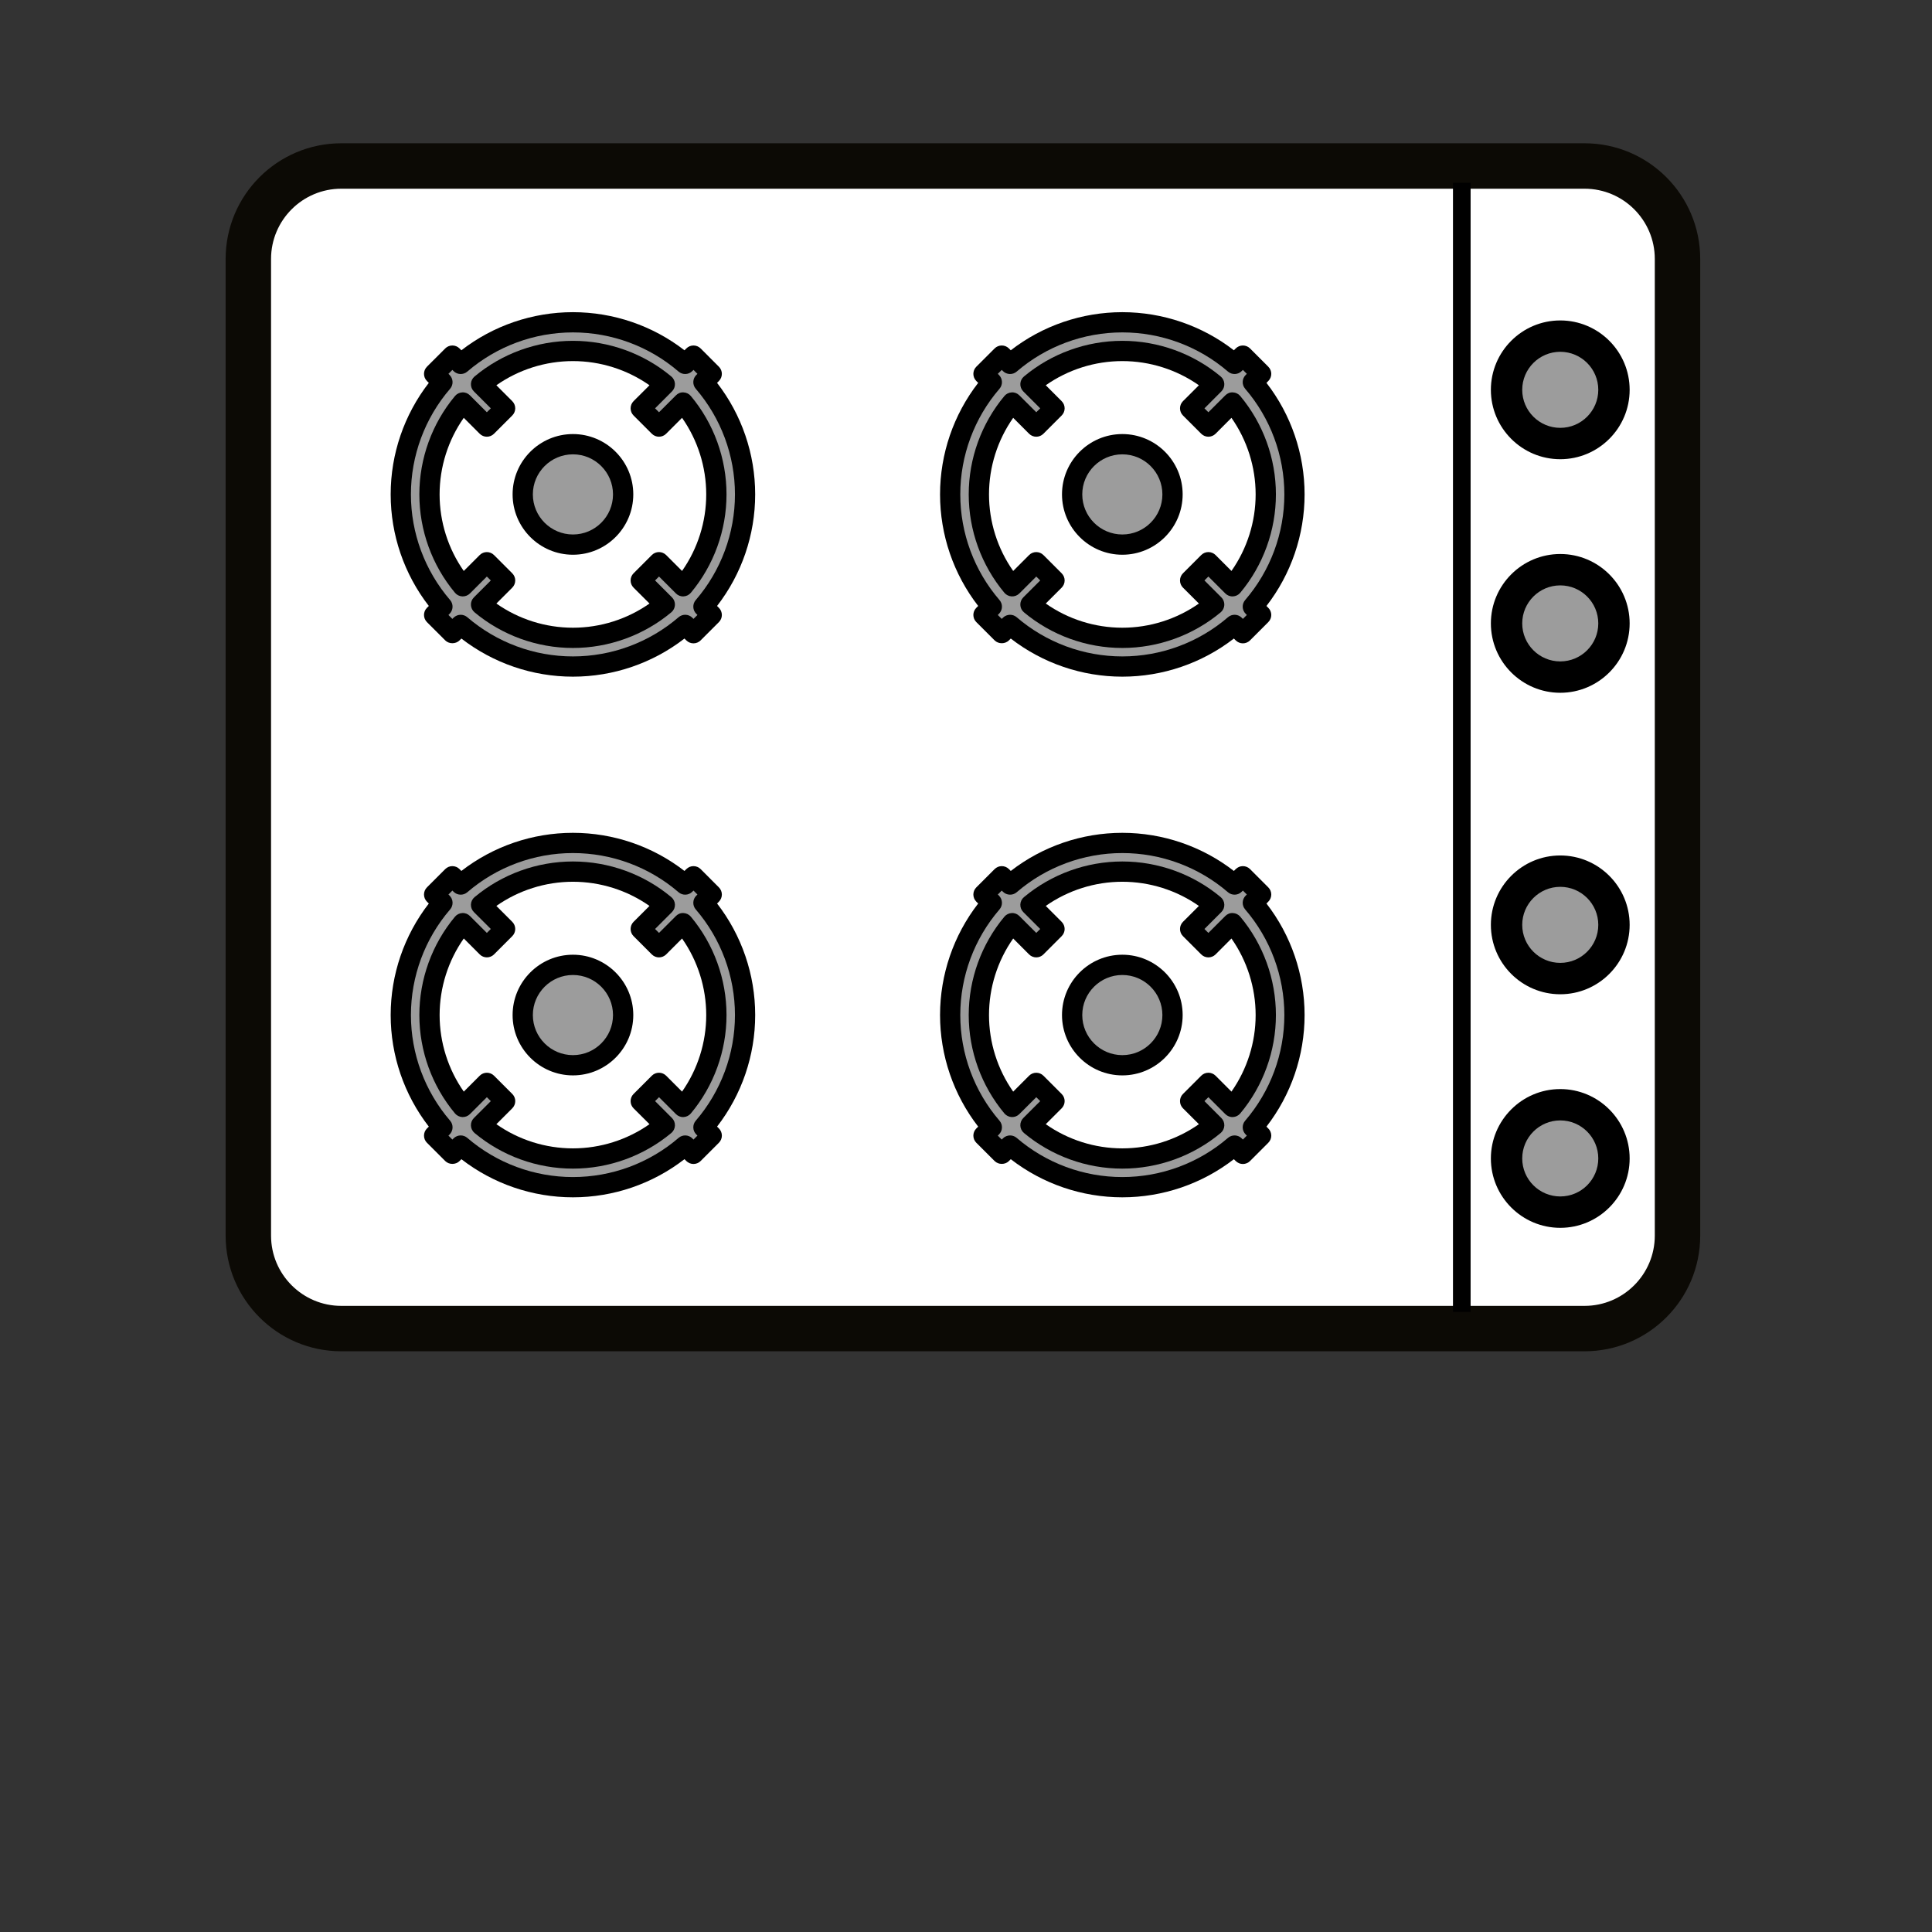
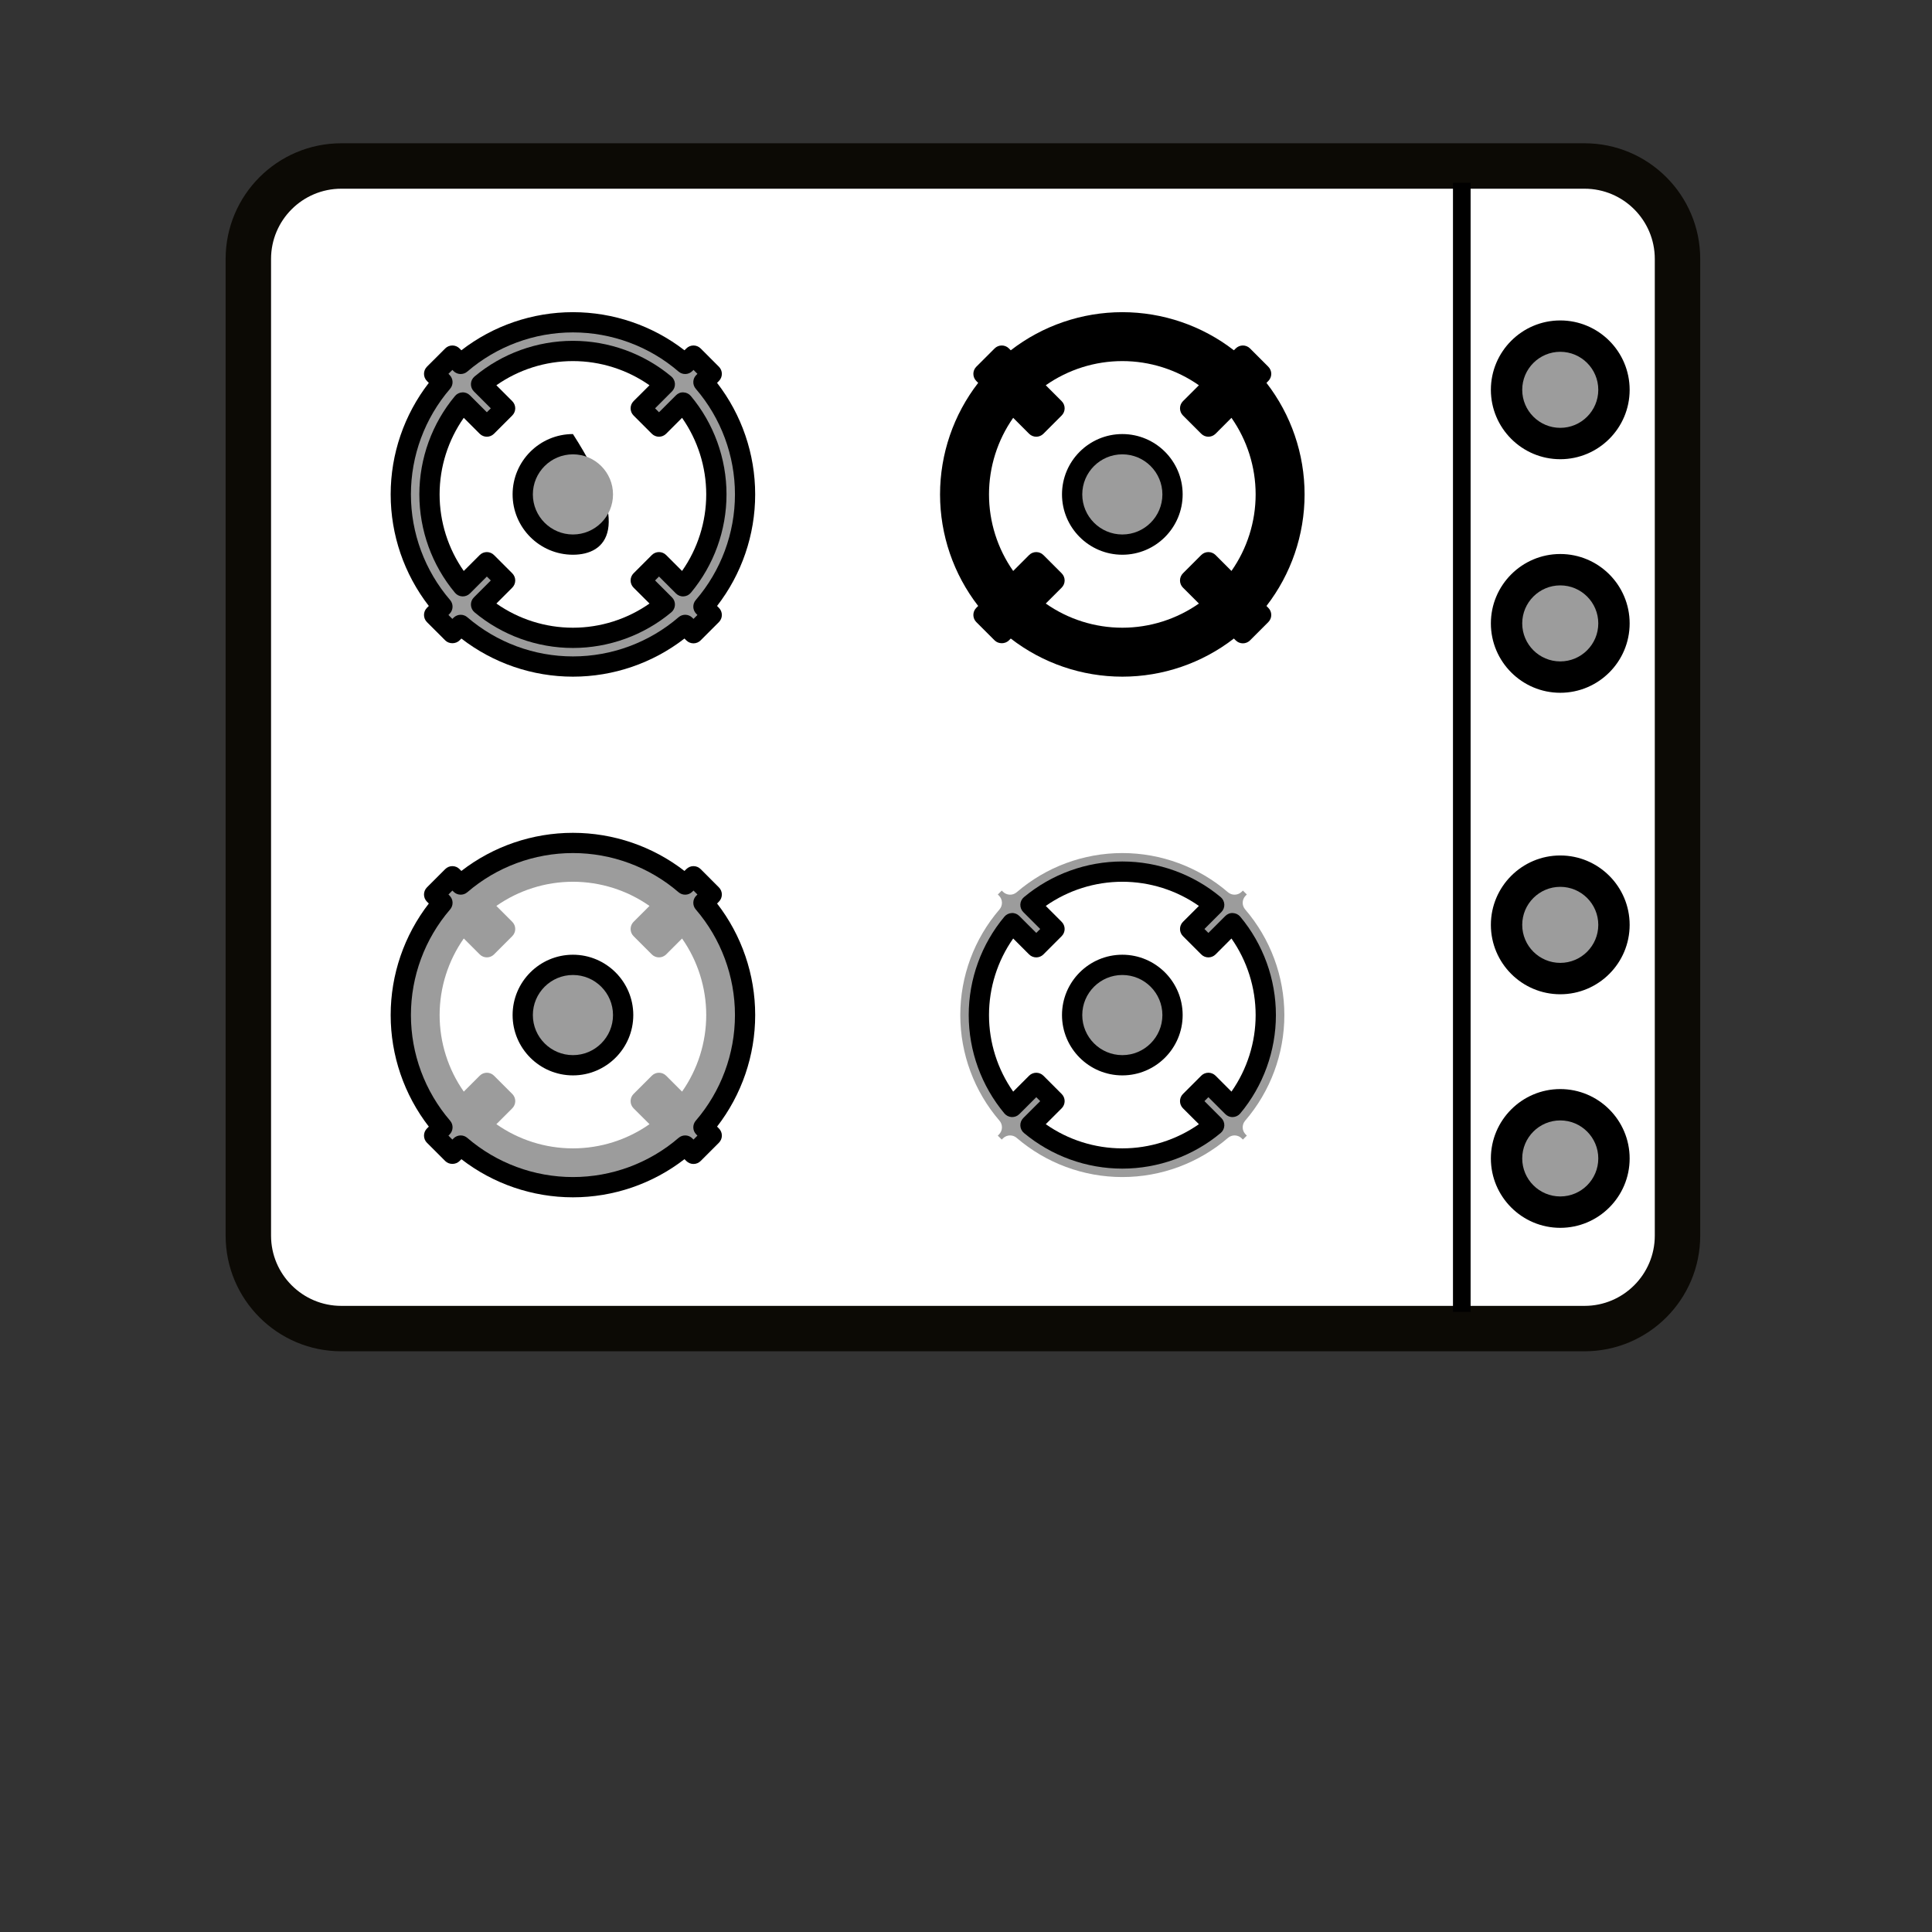
<svg xmlns="http://www.w3.org/2000/svg" version="1.1" id="Layer_1" x="0px" y="0px" width="170px" height="170px" viewBox="0 0 170 170" enable-background="new 0 0 170 170" xml:space="preserve">
  <rect x="0" y="0" width="170" height="170" fill="#333333" stroke="none" />
  <g>
    <path stroke="#0C0A05" stroke-width="4.43" d="M139.431,116.687H30.028c-4.389,0-7.96-3.57-7.96-7.959V22.782   c0-4.39,3.571-7.96,7.96-7.96h109.402c4.39,0,7.96,3.57,7.96,7.96v85.946C147.391,113.117,143.82,116.687,139.431,116.687z" />
    <path fill="#FFFFFF" d="M30.028,16.605c-3.407,0-6.178,2.771-6.178,6.177v85.946c0,3.406,2.771,6.178,6.178,6.178h109.402   c3.406,0,6.178-2.771,6.178-6.178V22.782c0-3.406-2.771-6.177-6.178-6.177H30.028z" />
    <g>
      <path d="M50.414,59.541c-3.56,0-7.015-1.186-9.817-3.355l-0.161,0.162c-0.334,0.334-0.926,0.334-1.26,0l-1.607-1.606    c-0.347-0.348-0.347-0.913,0-1.26l0.164-0.162c-2.17-2.801-3.357-6.254-3.357-9.816c0-3.561,1.187-7.014,3.357-9.815l-0.164-0.161    c-0.347-0.349-0.347-0.913,0-1.261l1.607-1.606c0.166-0.167,0.393-0.261,0.629-0.261l0,0c0.237,0,0.464,0.094,0.63,0.261    l0.161,0.162c2.801-2.169,6.255-3.354,9.817-3.354c3.561,0,7.014,1.186,9.815,3.354l0.164-0.162    c0.166-0.167,0.393-0.261,0.629-0.261l0,0c0.236,0,0.462,0.094,0.63,0.261l1.605,1.606c0.349,0.348,0.349,0.912,0,1.261    l-0.161,0.161c2.169,2.802,3.354,6.255,3.354,9.815c0,3.562-1.185,7.016-3.354,9.816l0.161,0.162    c0.167,0.167,0.262,0.394,0.262,0.631c0,0.236-0.094,0.462-0.262,0.629l-1.606,1.606c-0.168,0.167-0.393,0.261-0.63,0.261l0,0    c-0.236,0-0.462-0.094-0.63-0.261l-0.162-0.162C57.429,58.354,53.974,59.541,50.414,59.541z" />
      <path fill="#9C9C9C" d="M40.537,54.095c0.206,0,0.415,0.072,0.582,0.216c2.583,2.223,5.884,3.448,9.295,3.448    c3.411,0,6.712-1.225,9.295-3.448c0.352-0.304,0.881-0.286,1.211,0.044l0.102,0.102l0.346-0.345l-0.102-0.103    c-0.33-0.33-0.349-0.857-0.045-1.211c2.224-2.583,3.449-5.884,3.449-9.296c0-3.411-1.225-6.711-3.449-9.294    c-0.304-0.354-0.285-0.881,0.045-1.212l0.102-0.102l-0.346-0.346L60.92,32.65c-0.331,0.33-0.859,0.35-1.211,0.046    c-2.583-2.224-5.885-3.447-9.295-3.447c-3.412,0-6.713,1.224-9.295,3.447C40.765,33,40.236,32.98,39.907,32.65l-0.102-0.101    l-0.346,0.345l0.102,0.102c0.33,0.331,0.35,0.858,0.045,1.212c-2.223,2.583-3.449,5.883-3.449,9.294    c0,3.412,1.226,6.713,3.449,9.296c0.304,0.354,0.284,0.881-0.045,1.211l-0.102,0.102l0.346,0.346l0.102-0.102    C40.08,54.183,40.309,54.095,40.537,54.095z" />
      <path d="M50.414,57.016c-3.16,0-6.235-1.114-8.658-3.137c-0.191-0.16-0.307-0.394-0.318-0.644    c-0.012-0.25,0.083-0.495,0.261-0.671l1.488-1.488l-0.348-0.345l-1.488,1.488c-0.178,0.176-0.42,0.27-0.671,0.26    c-0.25-0.012-0.483-0.127-0.645-0.319c-2.022-2.423-3.136-5.498-3.136-8.658c0-3.159,1.114-6.232,3.136-8.656    c0.161-0.192,0.395-0.308,0.645-0.319c0.25-0.017,0.493,0.083,0.671,0.26l1.488,1.488l0.348-0.345l-1.488-1.489    c-0.178-0.177-0.272-0.42-0.261-0.67c0.011-0.25,0.128-0.484,0.319-0.644c2.421-2.023,5.497-3.137,8.657-3.137    c3.159,0,6.233,1.114,8.656,3.137c0.192,0.16,0.308,0.394,0.319,0.644c0.012,0.25-0.083,0.494-0.26,0.67l-1.488,1.489l0.346,0.345    l1.489-1.487c0.175-0.178,0.412-0.28,0.668-0.261c0.25,0.011,0.484,0.126,0.645,0.319c2.024,2.421,3.138,5.497,3.138,8.655    c0,3.162-1.114,6.235-3.138,8.658c-0.161,0.192-0.395,0.308-0.645,0.319c-0.247,0.014-0.493-0.083-0.668-0.26l-1.489-1.489    l-0.346,0.346l1.488,1.488c0.178,0.176,0.272,0.42,0.26,0.671c-0.012,0.25-0.127,0.484-0.319,0.644    C56.646,55.902,53.572,57.016,50.414,57.016z" />
      <path fill="#FFFFFF" d="M43.677,53.106c1.964,1.379,4.32,2.128,6.736,2.128c2.413,0,4.772-0.749,6.737-2.128l-1.402-1.399    c-0.347-0.349-0.347-0.913,0-1.261l1.607-1.607c0.167-0.167,0.395-0.261,0.63-0.261l0,0c0.236,0,0.463,0.095,0.63,0.261l1.4,1.4    c1.378-1.964,2.127-4.321,2.127-6.737c0-2.414-0.749-4.772-2.127-6.736l-1.4,1.4c-0.349,0.349-0.912,0.349-1.261,0l-1.607-1.607    c-0.167-0.167-0.259-0.393-0.259-0.629c0-0.236,0.093-0.464,0.259-0.63l1.402-1.4c-1.965-1.378-4.324-2.127-6.737-2.127    c-2.416,0-4.772,0.749-6.736,2.127l1.399,1.4c0.167,0.167,0.262,0.394,0.262,0.63c0,0.236-0.095,0.462-0.262,0.629l-1.607,1.607    c-0.348,0.349-0.912,0.349-1.259,0l-1.402-1.401c-1.377,1.965-2.126,4.323-2.126,6.737c0,2.416,0.75,4.773,2.126,6.738    l1.402-1.401c0.347-0.348,0.912-0.346,1.259,0l1.607,1.607c0.167,0.168,0.262,0.394,0.262,0.63c0,0.236-0.095,0.463-0.262,0.631    L43.677,53.106z" />
-       <path d="M50.414,48.812c-2.927,0-5.309-2.382-5.309-5.31c0-2.927,2.382-5.308,5.309-5.308s5.31,2.381,5.31,5.308    C55.723,46.43,53.341,48.812,50.414,48.812z" />
+       <path d="M50.414,48.812c-2.927,0-5.309-2.382-5.309-5.31c0-2.927,2.382-5.308,5.309-5.308C55.723,46.43,53.341,48.812,50.414,48.812z" />
      <path fill="#9C9C9C" d="M50.414,39.978c-1.945,0-3.527,1.581-3.527,3.525c0,1.945,1.582,3.527,3.527,3.527    s3.526-1.582,3.526-3.527C53.939,41.558,52.358,39.978,50.414,39.978z" />
    </g>
    <g>
      <path d="M98.756,59.541c-3.56,0-7.016-1.186-9.817-3.355l-0.161,0.162c-0.334,0.334-0.926,0.334-1.261,0l-1.608-1.606    c-0.348-0.348-0.348-0.913,0-1.26l0.163-0.162c-2.17-2.801-3.356-6.254-3.356-9.816c0-3.561,1.186-7.014,3.356-9.815l-0.163-0.161    c-0.348-0.349-0.348-0.913,0-1.261l1.608-1.606c0.166-0.167,0.393-0.261,0.631-0.261l0,0c0.237,0,0.463,0.094,0.63,0.261    l0.161,0.162c2.801-2.169,6.257-3.354,9.817-3.354s7.015,1.186,9.815,3.354l0.162-0.162c0.167-0.167,0.394-0.261,0.63-0.261l0,0    c0.236,0,0.463,0.094,0.63,0.261l1.604,1.606c0.352,0.348,0.352,0.912,0,1.261l-0.16,0.161c2.17,2.802,3.355,6.255,3.355,9.815    c0,3.562-1.186,7.016-3.355,9.816l0.16,0.162c0.169,0.167,0.264,0.394,0.264,0.631c0,0.236-0.095,0.462-0.264,0.629l-1.605,1.606    c-0.167,0.167-0.393,0.261-0.63,0.261l0,0c-0.235,0-0.462-0.094-0.629-0.261l-0.162-0.162    C105.771,58.354,102.316,59.541,98.756,59.541z" />
-       <path fill="#9C9C9C" d="M88.878,54.095c0.207,0,0.414,0.072,0.582,0.216c2.583,2.223,5.884,3.448,9.296,3.448    c3.411,0,6.712-1.225,9.295-3.448c0.352-0.304,0.881-0.286,1.211,0.044l0.102,0.102l0.347-0.345l-0.103-0.103    c-0.33-0.33-0.349-0.857-0.044-1.211c2.223-2.583,3.449-5.884,3.449-9.296c0-3.411-1.227-6.711-3.449-9.294    c-0.305-0.354-0.286-0.881,0.044-1.212l0.103-0.102l-0.347-0.346l-0.102,0.102c-0.331,0.33-0.858,0.35-1.211,0.046    c-2.583-2.224-5.885-3.447-9.295-3.447c-3.412,0-6.714,1.224-9.296,3.447C89.108,33,88.579,32.98,88.248,32.65l-0.101-0.101    l-0.349,0.345l0.103,0.102c0.332,0.331,0.351,0.858,0.046,1.212c-2.225,2.583-3.45,5.883-3.45,9.294    c0,3.412,1.225,6.713,3.45,9.296c0.305,0.354,0.286,0.881-0.046,1.211l-0.103,0.102l0.349,0.346l0.101-0.102    C88.422,54.183,88.651,54.095,88.878,54.095z" />
      <path d="M98.756,57.016c-3.16,0-6.235-1.114-8.657-3.137c-0.191-0.16-0.308-0.394-0.318-0.644c-0.012-0.25,0.084-0.495,0.26-0.671    l1.489-1.488l-0.347-0.345l-1.489,1.488c-0.177,0.176-0.419,0.27-0.67,0.26c-0.25-0.012-0.484-0.127-0.646-0.319    c-2.023-2.423-3.139-5.498-3.139-8.658c0-3.159,1.115-6.232,3.139-8.656c0.161-0.192,0.396-0.308,0.646-0.319    c0.251-0.017,0.493,0.083,0.67,0.26l1.489,1.488l0.347-0.345l-1.489-1.489c-0.176-0.177-0.271-0.42-0.26-0.67    c0.011-0.25,0.128-0.484,0.319-0.644c2.421-2.023,5.496-3.137,8.656-3.137c3.158,0,6.233,1.114,8.655,3.137    c0.191,0.16,0.308,0.394,0.319,0.644c0.013,0.25-0.084,0.494-0.26,0.67l-1.488,1.489l0.346,0.345l1.489-1.487    c0.177-0.178,0.413-0.28,0.669-0.261c0.25,0.011,0.484,0.126,0.646,0.319c2.022,2.421,3.137,5.497,3.137,8.655    c0,3.162-1.114,6.235-3.137,8.658c-0.161,0.192-0.396,0.308-0.646,0.319c-0.248,0.014-0.492-0.083-0.669-0.26l-1.489-1.489    l-0.346,0.346l1.488,1.488c0.176,0.176,0.272,0.42,0.26,0.671c-0.012,0.25-0.128,0.484-0.319,0.644    C104.988,55.902,101.914,57.016,98.756,57.016z" />
      <path fill="#FFFFFF" d="M92.019,53.106c1.964,1.379,4.321,2.128,6.737,2.128c2.413,0,4.771-0.749,6.737-2.128l-1.402-1.399    c-0.347-0.349-0.347-0.913,0-1.261l1.607-1.607c0.168-0.167,0.393-0.261,0.63-0.261l0,0c0.236,0,0.464,0.095,0.632,0.261    l1.398,1.4c1.378-1.964,2.128-4.321,2.128-6.737c0-2.414-0.75-4.772-2.128-6.736l-1.398,1.4c-0.351,0.349-0.913,0.349-1.262,0    l-1.607-1.607c-0.166-0.167-0.26-0.393-0.26-0.629c0-0.236,0.094-0.464,0.26-0.63l1.402-1.4c-1.966-1.378-4.324-2.127-6.737-2.127    c-2.416,0-4.773,0.749-6.737,2.127l1.399,1.4c0.167,0.167,0.262,0.394,0.262,0.63c0,0.236-0.095,0.462-0.262,0.629l-1.606,1.607    c-0.347,0.349-0.911,0.349-1.26,0l-1.4-1.401c-1.379,1.965-2.128,4.323-2.128,6.737c0,2.416,0.749,4.773,2.128,6.738l1.4-1.401    c0.349-0.348,0.913-0.346,1.26,0l1.606,1.607c0.167,0.168,0.262,0.394,0.262,0.63c0,0.236-0.095,0.463-0.262,0.631L92.019,53.106z    " />
      <path d="M98.756,48.812c-2.928,0-5.309-2.382-5.309-5.31c0-2.927,2.381-5.308,5.309-5.308c2.927,0,5.308,2.381,5.308,5.308    C104.063,46.43,101.683,48.812,98.756,48.812z" />
      <path fill="#9C9C9C" d="M98.756,39.978c-1.944,0-3.526,1.581-3.526,3.525c0,1.945,1.582,3.527,3.526,3.527    c1.943,0,3.525-1.582,3.525-3.527C102.281,41.558,100.699,39.978,98.756,39.978z" />
    </g>
    <g>
      <path d="M50.414,105.354c-3.56,0-7.015-1.186-9.817-3.355l-0.161,0.162c-0.334,0.336-0.926,0.336-1.26,0l-1.607-1.606    c-0.347-0.347-0.347-0.912,0-1.259l0.164-0.162c-2.17-2.802-3.357-6.256-3.357-9.816s1.187-7.015,3.357-9.816l-0.164-0.161    c-0.347-0.348-0.347-0.912,0-1.26l1.607-1.607c0.166-0.167,0.393-0.262,0.629-0.262l0,0c0.237,0,0.464,0.095,0.63,0.262    l0.161,0.163c2.801-2.17,6.255-3.355,9.817-3.355c3.561,0,7.014,1.185,9.815,3.355l0.164-0.163    c0.166-0.167,0.393-0.262,0.629-0.262l0,0c0.236,0,0.462,0.095,0.63,0.262l1.605,1.607c0.349,0.348,0.349,0.912,0,1.26    L63.096,79.5c2.169,2.801,3.354,6.256,3.354,9.816c0,3.56-1.185,7.015-3.354,9.816l0.161,0.162    c0.167,0.166,0.262,0.393,0.262,0.629c0,0.237-0.094,0.462-0.262,0.63l-1.606,1.606c-0.168,0.167-0.393,0.261-0.63,0.261l0,0    c-0.236,0-0.462-0.094-0.63-0.261l-0.162-0.162C57.429,104.168,53.974,105.354,50.414,105.354z" />
      <path fill="#9C9C9C" d="M40.537,99.908c0.206,0,0.415,0.073,0.582,0.217c2.583,2.223,5.884,3.446,9.295,3.446    c3.411,0,6.712-1.224,9.295-3.446c0.352-0.305,0.881-0.286,1.211,0.044l0.102,0.103l0.346-0.347l-0.102-0.103    c-0.33-0.328-0.349-0.857-0.045-1.21c2.224-2.584,3.449-5.885,3.449-9.295c0-3.411-1.225-6.712-3.449-9.295    c-0.304-0.353-0.285-0.882,0.045-1.212l0.102-0.101l-0.346-0.347l-0.102,0.101c-0.331,0.33-0.859,0.35-1.211,0.047    c-2.583-2.225-5.885-3.448-9.295-3.448c-3.412,0-6.713,1.223-9.295,3.448c-0.354,0.303-0.882,0.283-1.211-0.047l-0.102-0.1    l-0.346,0.346l0.102,0.101c0.33,0.33,0.35,0.859,0.045,1.212c-2.223,2.583-3.449,5.884-3.449,9.295    c0,3.41,1.226,6.711,3.449,9.295c0.304,0.353,0.284,0.882-0.045,1.21l-0.102,0.103l0.346,0.347l0.102-0.103    C40.08,99.996,40.309,99.908,40.537,99.908z" />
-       <path d="M50.414,102.829c-3.16,0-6.235-1.113-8.658-3.136c-0.191-0.16-0.307-0.395-0.318-0.645    c-0.012-0.25,0.083-0.493,0.261-0.671l1.488-1.488l-0.348-0.345l-1.488,1.487c-0.178,0.177-0.42,0.271-0.671,0.262    c-0.25-0.013-0.483-0.128-0.645-0.32c-2.022-2.423-3.136-5.497-3.136-8.656c0-3.161,1.114-6.233,3.136-8.657    c0.161-0.191,0.395-0.307,0.645-0.319c0.25-0.016,0.493,0.083,0.671,0.26l1.488,1.488l0.348-0.346l-1.488-1.488    c-0.178-0.177-0.272-0.42-0.261-0.67c0.011-0.25,0.128-0.485,0.319-0.645c2.421-2.022,5.497-3.137,8.657-3.137    c3.159,0,6.233,1.114,8.656,3.137c0.192,0.16,0.308,0.395,0.319,0.645s-0.083,0.493-0.26,0.67l-1.488,1.488l0.346,0.346    l1.489-1.488c0.175-0.177,0.412-0.278,0.668-0.259c0.25,0.011,0.484,0.126,0.645,0.318c2.024,2.423,3.138,5.496,3.138,8.657    c0,3.159-1.114,6.233-3.138,8.656c-0.161,0.192-0.395,0.308-0.645,0.32c-0.247,0.013-0.493-0.085-0.668-0.262l-1.489-1.488    l-0.346,0.346l1.488,1.488c0.178,0.178,0.272,0.421,0.26,0.671s-0.127,0.484-0.319,0.645    C56.646,101.715,53.572,102.829,50.414,102.829z" />
      <path fill="#FFFFFF" d="M43.677,98.919c1.964,1.379,4.32,2.128,6.736,2.128c2.413,0,4.772-0.749,6.737-2.128l-1.402-1.398    c-0.347-0.349-0.347-0.913,0-1.261l1.607-1.607c0.167-0.167,0.395-0.262,0.63-0.262l0,0c0.236,0,0.463,0.095,0.63,0.262l1.4,1.4    c1.378-1.965,2.127-4.321,2.127-6.736c0-2.414-0.749-4.772-2.127-6.736l-1.4,1.4c-0.349,0.348-0.912,0.348-1.261,0l-1.607-1.608    c-0.167-0.166-0.259-0.394-0.259-0.629c0-0.236,0.093-0.463,0.259-0.63l1.402-1.4c-1.965-1.379-4.324-2.127-6.737-2.127    c-2.416,0-4.772,0.749-6.736,2.127l1.399,1.4c0.167,0.167,0.262,0.394,0.262,0.63c0,0.235-0.095,0.463-0.262,0.629L43.47,83.98    c-0.348,0.348-0.912,0.348-1.259,0l-1.402-1.402c-1.377,1.966-2.126,4.324-2.126,6.738c0,2.415,0.75,4.771,2.126,6.737    l1.402-1.401c0.347-0.348,0.912-0.346,1.259,0l1.607,1.607c0.167,0.167,0.262,0.393,0.262,0.629s-0.095,0.464-0.262,0.632    L43.677,98.919z" />
      <path d="M50.414,94.625c-2.927,0-5.309-2.381-5.309-5.308s2.382-5.309,5.309-5.309s5.31,2.382,5.31,5.309    S53.341,94.625,50.414,94.625z" />
      <path fill="#9C9C9C" d="M50.414,85.791c-1.945,0-3.527,1.582-3.527,3.526s1.582,3.526,3.527,3.526s3.526-1.582,3.526-3.526    S52.358,85.791,50.414,85.791z" />
    </g>
    <g>
-       <path d="M98.756,105.354c-3.56,0-7.016-1.186-9.817-3.355l-0.161,0.162c-0.334,0.336-0.926,0.336-1.261,0l-1.608-1.606    c-0.348-0.347-0.348-0.912,0-1.259l0.163-0.162c-2.17-2.802-3.356-6.256-3.356-9.816s1.186-7.015,3.356-9.816l-0.163-0.161    c-0.348-0.348-0.348-0.912,0-1.26l1.608-1.607c0.166-0.167,0.393-0.262,0.631-0.262l0,0c0.237,0,0.463,0.095,0.63,0.262    l0.161,0.163c2.801-2.17,6.257-3.355,9.817-3.355s7.015,1.185,9.815,3.355l0.162-0.163c0.167-0.167,0.394-0.262,0.63-0.262l0,0    c0.236,0,0.463,0.095,0.63,0.262l1.604,1.607c0.352,0.348,0.352,0.912,0,1.26l-0.16,0.161c2.17,2.801,3.355,6.256,3.355,9.816    c0,3.56-1.186,7.015-3.355,9.816l0.16,0.162c0.169,0.166,0.264,0.393,0.264,0.629c0,0.237-0.095,0.462-0.264,0.63l-1.605,1.606    c-0.167,0.167-0.393,0.261-0.63,0.261l0,0c-0.235,0-0.462-0.094-0.629-0.261l-0.162-0.162    C105.771,104.168,102.316,105.354,98.756,105.354z" />
      <path fill="#9C9C9C" d="M88.878,99.908c0.207,0,0.414,0.073,0.582,0.217c2.583,2.223,5.884,3.446,9.296,3.446    c3.411,0,6.712-1.224,9.295-3.446c0.352-0.305,0.881-0.286,1.211,0.044l0.102,0.103l0.347-0.347l-0.103-0.103    c-0.33-0.328-0.349-0.857-0.044-1.21c2.223-2.584,3.449-5.885,3.449-9.295c0-3.411-1.227-6.712-3.449-9.295    c-0.305-0.353-0.286-0.882,0.044-1.212l0.103-0.101l-0.347-0.347l-0.102,0.101c-0.331,0.33-0.858,0.35-1.211,0.047    c-2.583-2.225-5.885-3.448-9.295-3.448c-3.412,0-6.714,1.223-9.296,3.448c-0.352,0.303-0.881,0.283-1.212-0.047l-0.101-0.1    l-0.349,0.346l0.103,0.101c0.332,0.33,0.351,0.859,0.046,1.212c-2.225,2.583-3.45,5.884-3.45,9.295c0,3.41,1.225,6.711,3.45,9.295    c0.305,0.353,0.286,0.882-0.046,1.21l-0.103,0.103l0.349,0.347l0.101-0.103C88.422,99.996,88.651,99.908,88.878,99.908z" />
      <path d="M98.756,102.829c-3.16,0-6.235-1.113-8.657-3.136c-0.191-0.16-0.308-0.395-0.318-0.645    c-0.012-0.25,0.084-0.493,0.26-0.671l1.489-1.488l-0.347-0.345l-1.489,1.487c-0.177,0.177-0.419,0.271-0.67,0.262    c-0.25-0.013-0.484-0.128-0.646-0.32c-2.023-2.423-3.139-5.497-3.139-8.656c0-3.161,1.115-6.233,3.139-8.657    c0.161-0.191,0.396-0.307,0.646-0.319c0.251-0.016,0.493,0.083,0.67,0.26l1.489,1.488l0.347-0.346l-1.489-1.488    c-0.176-0.177-0.271-0.42-0.26-0.67S89.908,79.1,90.1,78.94c2.421-2.022,5.496-3.137,8.656-3.137c3.158,0,6.233,1.114,8.655,3.137    c0.191,0.16,0.308,0.395,0.319,0.645c0.013,0.25-0.084,0.493-0.26,0.67l-1.488,1.488l0.346,0.346l1.489-1.488    c0.177-0.177,0.413-0.278,0.669-0.259c0.25,0.011,0.484,0.126,0.646,0.318c2.022,2.423,3.137,5.496,3.137,8.657    c0,3.159-1.114,6.233-3.137,8.656c-0.161,0.192-0.396,0.308-0.646,0.32c-0.248,0.013-0.492-0.085-0.669-0.262l-1.489-1.488    l-0.346,0.346l1.488,1.488c0.176,0.178,0.272,0.421,0.26,0.671c-0.012,0.25-0.128,0.484-0.319,0.645    C104.988,101.715,101.914,102.829,98.756,102.829z" />
      <path fill="#FFFFFF" d="M92.019,98.919c1.964,1.379,4.321,2.128,6.737,2.128c2.413,0,4.771-0.749,6.737-2.128l-1.402-1.398    c-0.347-0.349-0.347-0.913,0-1.261l1.607-1.607c0.168-0.167,0.393-0.262,0.63-0.262l0,0c0.236,0,0.464,0.095,0.632,0.262    l1.398,1.4c1.378-1.965,2.128-4.321,2.128-6.736c0-2.414-0.75-4.772-2.128-6.736l-1.398,1.4c-0.351,0.348-0.913,0.348-1.262,0    l-1.607-1.608c-0.166-0.166-0.26-0.394-0.26-0.629c0-0.236,0.094-0.463,0.26-0.63l1.402-1.4c-1.966-1.379-4.324-2.127-6.737-2.127    c-2.416,0-4.773,0.749-6.737,2.127l1.399,1.4c0.167,0.167,0.262,0.394,0.262,0.63c0,0.235-0.095,0.463-0.262,0.629l-1.606,1.608    c-0.347,0.348-0.911,0.348-1.26,0l-1.4-1.402c-1.379,1.966-2.128,4.324-2.128,6.738c0,2.415,0.749,4.771,2.128,6.737l1.4-1.401    c0.349-0.348,0.913-0.346,1.26,0l1.606,1.607c0.167,0.167,0.262,0.393,0.262,0.629s-0.095,0.464-0.262,0.632L92.019,98.919z" />
      <path d="M98.756,94.625c-2.928,0-5.309-2.381-5.309-5.308s2.381-5.309,5.309-5.309c2.927,0,5.308,2.382,5.308,5.309    S101.683,94.625,98.756,94.625z" />
      <path fill="#9C9C9C" d="M98.756,85.791c-1.944,0-3.526,1.582-3.526,3.526s1.582,3.526,3.526,3.526    c1.943,0,3.525-1.582,3.525-3.526S100.699,85.791,98.756,85.791z" />
    </g>
    <g id="XMLID_203_">
      <rect id="XMLID_204_" x="127.85" y="16.081" width="1.551" height="99.354" />
    </g>
    <g id="XMLID_200_">
      <path id="XMLID_202_" d="M137.29,108.039c-3.366,0-6.105-2.739-6.105-6.104s2.739-6.106,6.105-6.106    c3.368,0,6.106,2.741,6.106,6.106S140.658,108.039,137.29,108.039z" />
      <path id="XMLID_201_" fill="#9C9C9C" d="M137.29,98.587c-1.844,0-3.347,1.501-3.347,3.347s1.503,3.344,3.347,3.344    c1.845,0,3.346-1.498,3.346-3.344S139.135,98.587,137.29,98.587z" />
    </g>
    <g id="XMLID_197_">
      <path id="XMLID_199_" d="M137.29,87.487c-3.366,0-6.105-2.74-6.105-6.107c0-3.365,2.739-6.106,6.105-6.106    c3.368,0,6.106,2.741,6.106,6.106C143.396,84.747,140.658,87.487,137.29,87.487z" />
      <path id="XMLID_198_" fill="#9C9C9C" d="M137.29,78.034c-1.844,0-3.347,1.501-3.347,3.346c0,1.846,1.503,3.345,3.347,3.345    c1.845,0,3.346-1.5,3.346-3.345C140.636,79.535,139.135,78.034,137.29,78.034z" />
    </g>
    <g id="XMLID_194_">
      <path id="XMLID_196_" d="M137.29,60.959c-3.366,0-6.105-2.739-6.105-6.105c0-3.366,2.739-6.106,6.105-6.106    c3.368,0,6.106,2.74,6.106,6.106C143.396,58.221,140.658,60.959,137.29,60.959z" />
      <path id="XMLID_195_" fill="#9C9C9C" d="M137.29,51.509c-1.844,0-3.347,1.5-3.347,3.345c0,1.846,1.503,3.345,3.347,3.345    c1.845,0,3.346-1.499,3.346-3.345C140.636,53.009,139.135,51.509,137.29,51.509z" />
    </g>
    <g id="XMLID_191_">
      <path id="XMLID_193_" d="M137.29,40.407c-3.366,0-6.105-2.739-6.105-6.106c0-3.366,2.739-6.105,6.105-6.105    c3.368,0,6.106,2.74,6.106,6.105C143.396,37.667,140.658,40.407,137.29,40.407z" />
      <path id="XMLID_192_" fill="#9C9C9C" d="M137.29,30.955c-1.844,0-3.347,1.501-3.347,3.346c0,1.846,1.503,3.346,3.347,3.346    c1.845,0,3.346-1.5,3.346-3.346C140.636,32.456,139.135,30.955,137.29,30.955z" />
    </g>
  </g>
</svg>